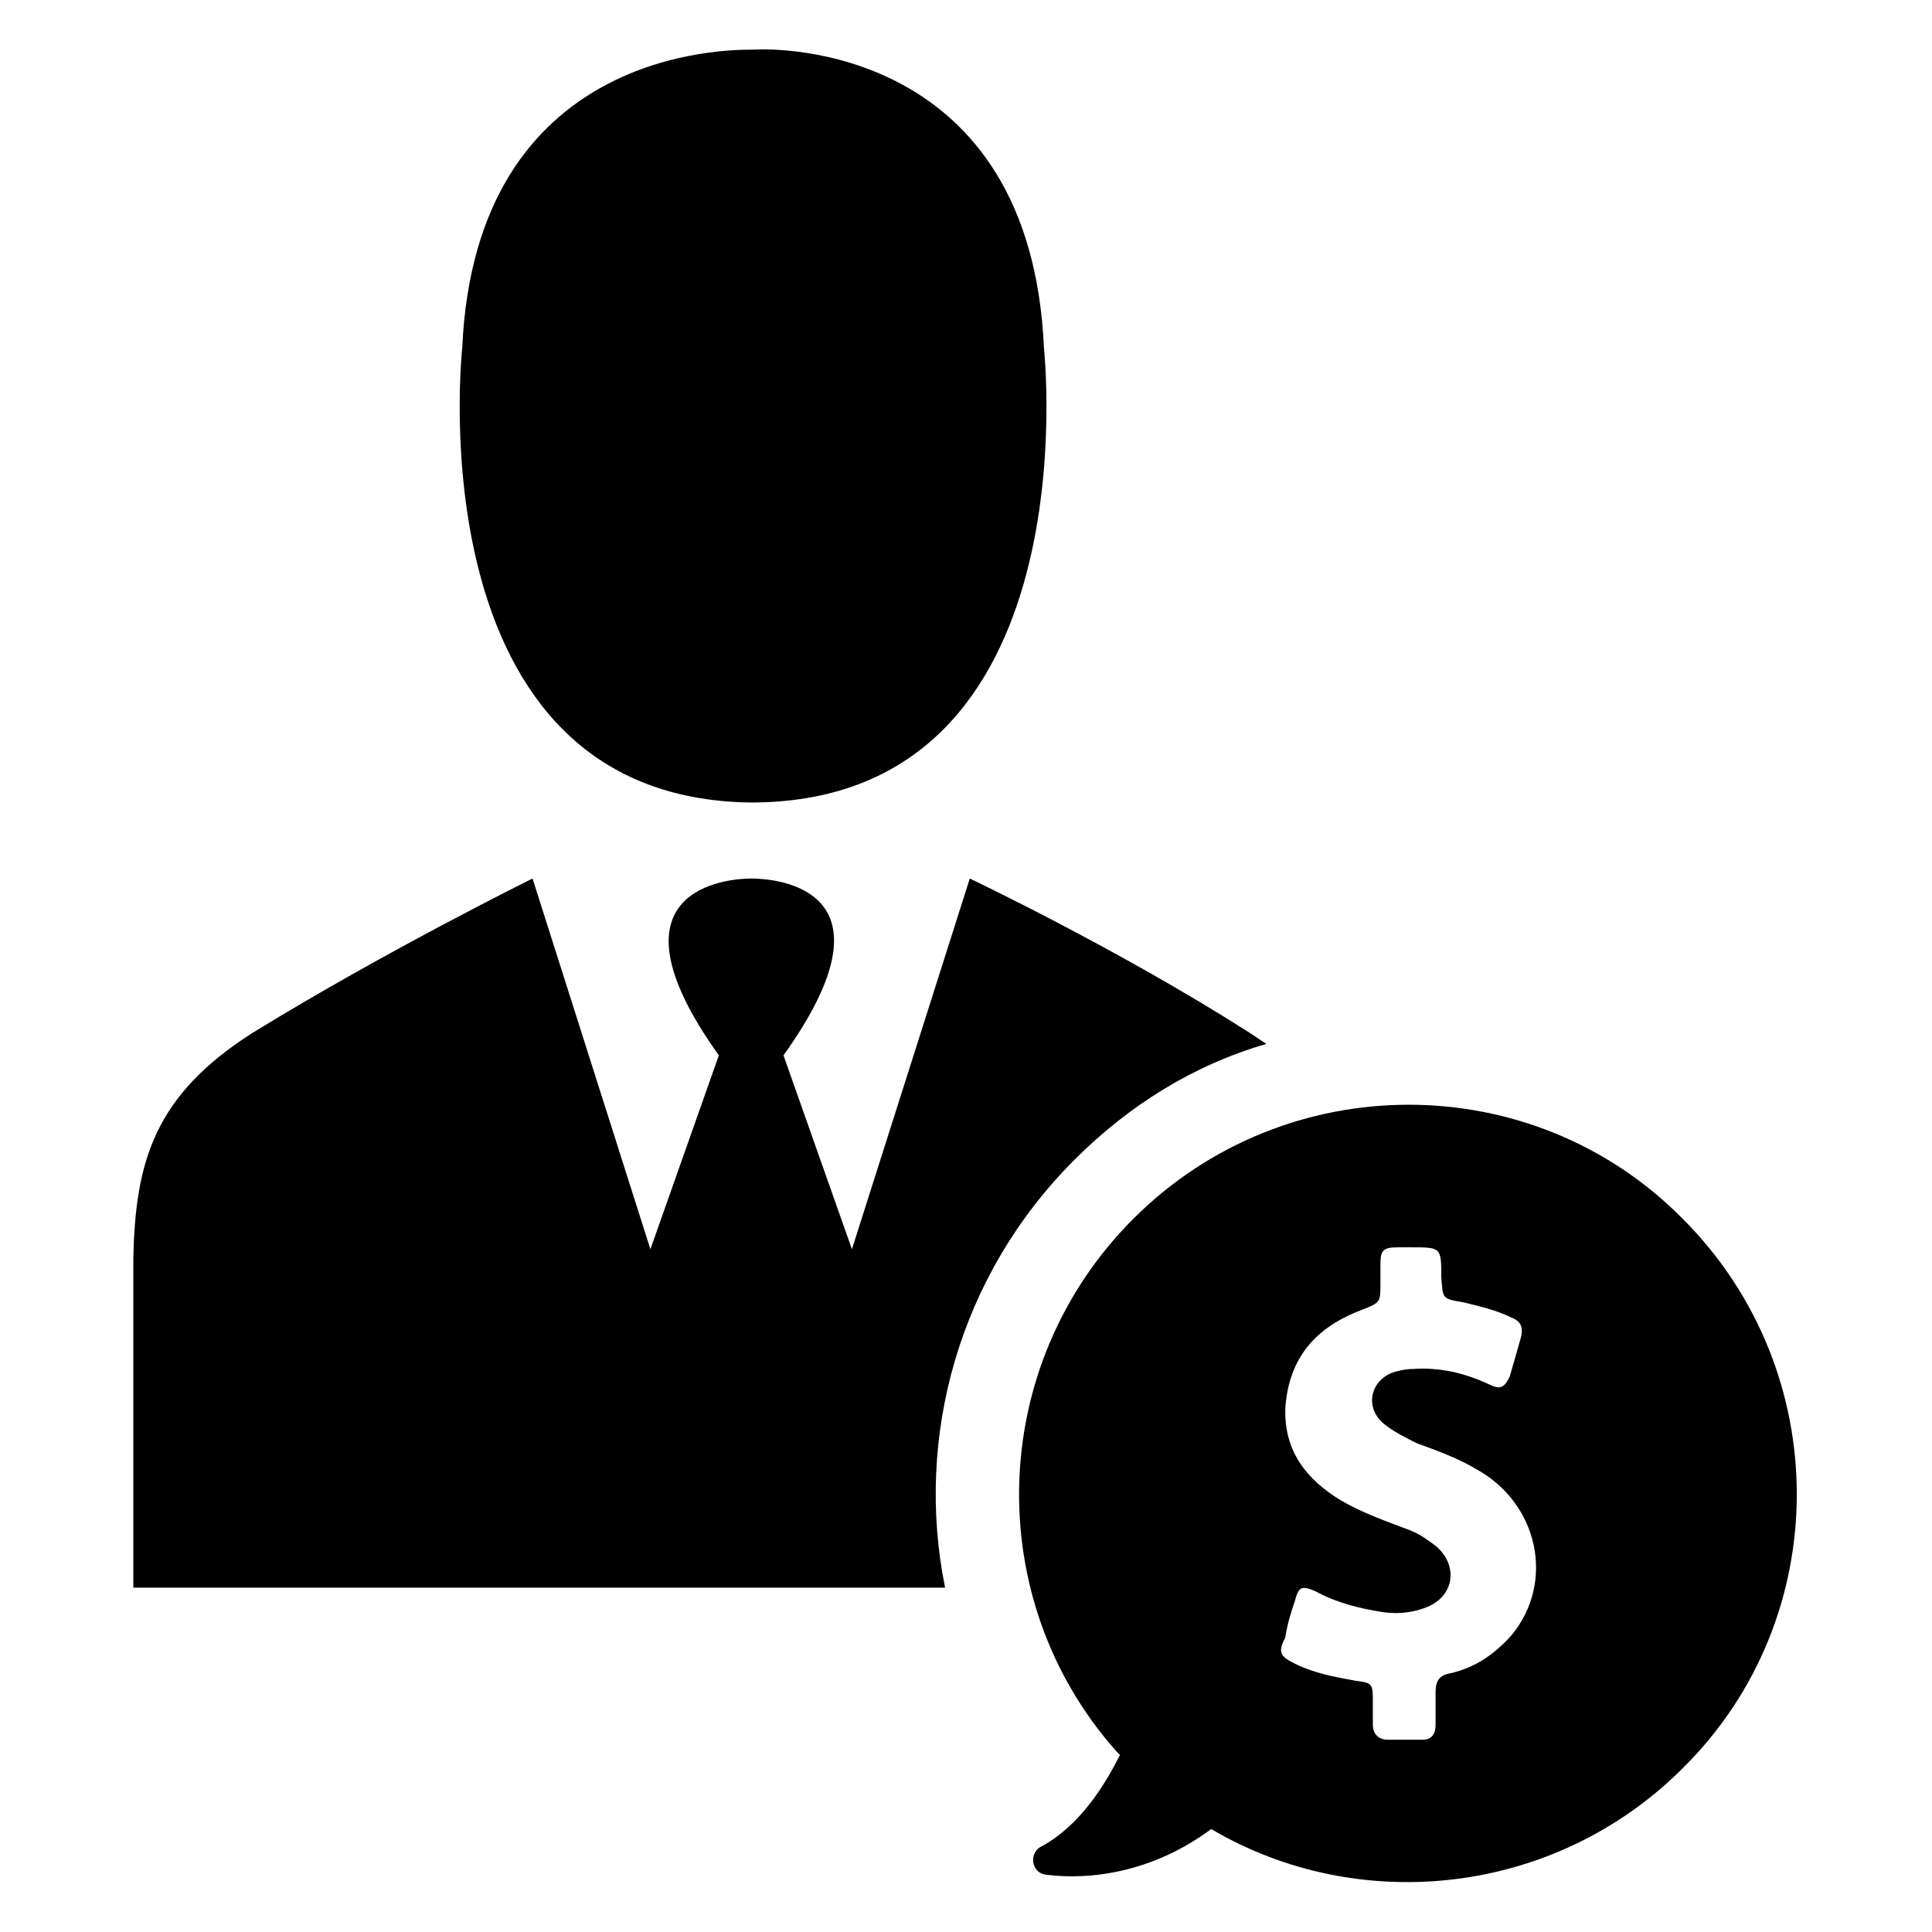
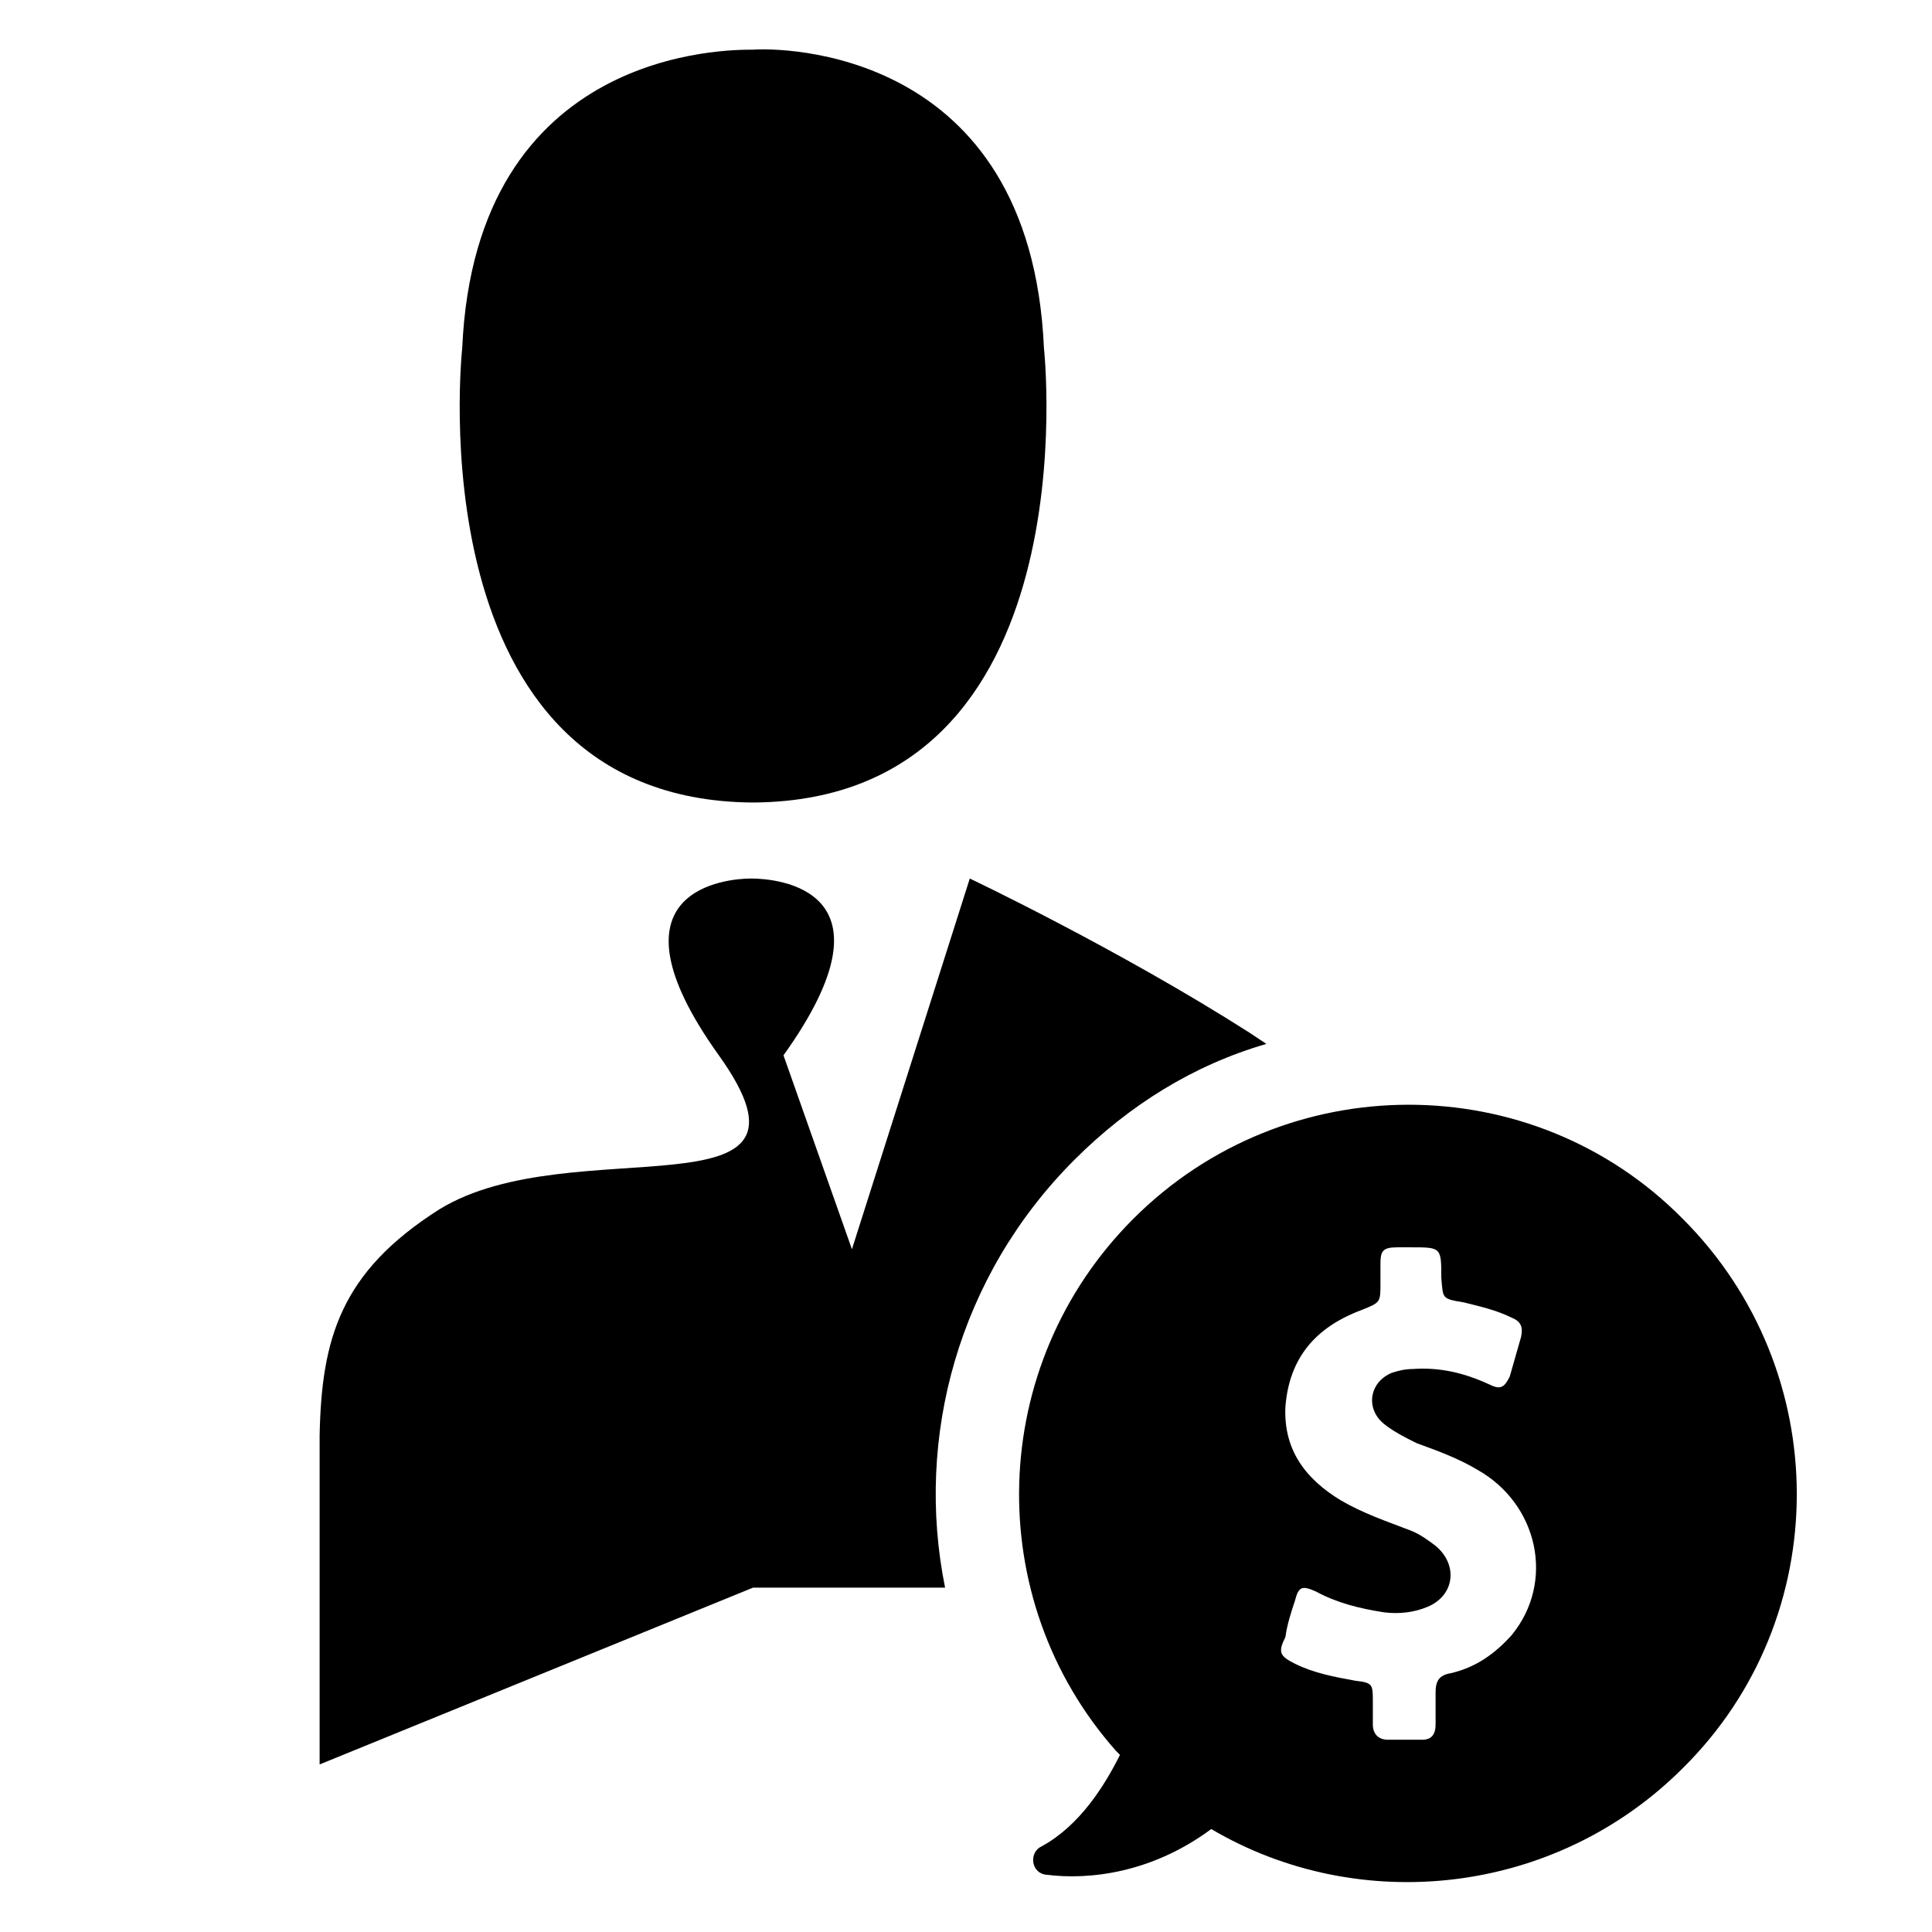
<svg xmlns="http://www.w3.org/2000/svg" fill="#000000" width="800px" height="800px" version="1.1" viewBox="144 144 512 512">
-   <path d="m343.07 356.67c-89.68-1.008-76.578-120.41-76.578-120.41 3.527-79.602 70.535-79.098 77.082-79.098 6.551-0.504 73.555-1.008 77.082 79.098 0 0 13.098 119.4-76.578 120.41h-0.504-0.504zm0.504 208.07h50.883c-8.062-39.801 3.527-82.625 34.258-113.36 14.609-14.609 31.738-25.191 50.883-30.73-1.512-1.008-3.023-2.016-4.535-3.023-34.762-22.168-74.059-40.809-74.059-40.809l-31.234 98.242-18.137-51.387c31.738-44.336-2.016-46.855-8.566-46.855-6.047 0-40.305 2.519-8.566 46.855l-18.137 51.387-31.234-98.242s-38.793 19.145-74.059 40.809c-26.199 16.625-31.234 34.258-31.738 59.953v87.16zm97.238 44.332-1.008-1.008c-35.77-40.305-34.258-102.27 4.535-141.07 40.305-40.305 105.8-40.305 145.6 0 40.305 40.305 40.305 105.8 0 145.6-33.754 33.754-85.648 39.297-124.95 16.121-15.617 11.586-32.242 13.602-43.832 12.09-4.031-0.504-4.535-6.047-1.008-7.559 10.074-5.539 16.625-16.117 20.656-24.18zm46.348-24.18c5.039 2.519 10.578 3.527 16.121 4.535 4.535 0.504 4.535 1.008 4.535 5.543v6.047c0 2.519 1.512 4.031 4.031 4.031h9.07c2.519 0 3.527-1.512 3.527-4.031v-8.566c0-3.023 1.008-4.535 4.031-5.039 6.551-1.512 11.586-5.039 16.121-10.078 11.586-14.105 7.055-34.762-9.07-43.832-5.039-3.023-10.578-5.039-16.121-7.055-3.023-1.512-6.047-3.023-8.566-5.039-5.039-4.031-4.031-11.082 2.016-13.602 1.512-0.504 3.527-1.008 5.543-1.008 7.055-0.504 13.602 1.008 20.152 4.031 3.023 1.512 4.031 1.008 5.543-2.016 1.008-3.527 2.016-7.055 3.023-10.578 0.504-2.519 0-4.031-2.519-5.039-4.031-2.016-8.566-3.023-12.594-4.031-6.047-1.008-5.543-1.008-6.047-6.551 0-8.062 0-8.062-8.062-8.062h-3.527c-4.031 0-4.535 1.008-4.535 4.535v5.039c0 5.039 0 5.039-5.039 7.055-12.09 4.535-19.145 12.594-20.152 25.695-0.504 11.586 5.543 19.145 14.609 24.688 6.047 3.527 12.09 5.543 18.641 8.062 2.519 1.008 4.535 2.519 6.551 4.031 6.047 5.039 5.039 13.098-2.016 16.121-3.527 1.512-7.559 2.016-11.586 1.512-6.551-1.008-12.594-2.519-18.137-5.543-3.527-1.512-4.535-1.512-5.543 2.519-1.008 3.023-2.016 6.047-2.519 9.574-2.012 4.027-1.508 5.035 2.519 7.051z" />
+   <path d="m343.07 356.67c-89.68-1.008-76.578-120.41-76.578-120.41 3.527-79.602 70.535-79.098 77.082-79.098 6.551-0.504 73.555-1.008 77.082 79.098 0 0 13.098 119.4-76.578 120.41h-0.504-0.504zm0.504 208.07h50.883c-8.062-39.801 3.527-82.625 34.258-113.36 14.609-14.609 31.738-25.191 50.883-30.73-1.512-1.008-3.023-2.016-4.535-3.023-34.762-22.168-74.059-40.809-74.059-40.809l-31.234 98.242-18.137-51.387c31.738-44.336-2.016-46.855-8.566-46.855-6.047 0-40.305 2.519-8.566 46.855s-38.793 19.145-74.059 40.809c-26.199 16.625-31.234 34.258-31.738 59.953v87.16zm97.238 44.332-1.008-1.008c-35.77-40.305-34.258-102.27 4.535-141.07 40.305-40.305 105.8-40.305 145.6 0 40.305 40.305 40.305 105.8 0 145.6-33.754 33.754-85.648 39.297-124.95 16.121-15.617 11.586-32.242 13.602-43.832 12.09-4.031-0.504-4.535-6.047-1.008-7.559 10.074-5.539 16.625-16.117 20.656-24.18zm46.348-24.18c5.039 2.519 10.578 3.527 16.121 4.535 4.535 0.504 4.535 1.008 4.535 5.543v6.047c0 2.519 1.512 4.031 4.031 4.031h9.07c2.519 0 3.527-1.512 3.527-4.031v-8.566c0-3.023 1.008-4.535 4.031-5.039 6.551-1.512 11.586-5.039 16.121-10.078 11.586-14.105 7.055-34.762-9.07-43.832-5.039-3.023-10.578-5.039-16.121-7.055-3.023-1.512-6.047-3.023-8.566-5.039-5.039-4.031-4.031-11.082 2.016-13.602 1.512-0.504 3.527-1.008 5.543-1.008 7.055-0.504 13.602 1.008 20.152 4.031 3.023 1.512 4.031 1.008 5.543-2.016 1.008-3.527 2.016-7.055 3.023-10.578 0.504-2.519 0-4.031-2.519-5.039-4.031-2.016-8.566-3.023-12.594-4.031-6.047-1.008-5.543-1.008-6.047-6.551 0-8.062 0-8.062-8.062-8.062h-3.527c-4.031 0-4.535 1.008-4.535 4.535v5.039c0 5.039 0 5.039-5.039 7.055-12.09 4.535-19.145 12.594-20.152 25.695-0.504 11.586 5.543 19.145 14.609 24.688 6.047 3.527 12.09 5.543 18.641 8.062 2.519 1.008 4.535 2.519 6.551 4.031 6.047 5.039 5.039 13.098-2.016 16.121-3.527 1.512-7.559 2.016-11.586 1.512-6.551-1.008-12.594-2.519-18.137-5.543-3.527-1.512-4.535-1.512-5.543 2.519-1.008 3.023-2.016 6.047-2.519 9.574-2.012 4.027-1.508 5.035 2.519 7.051z" />
</svg>